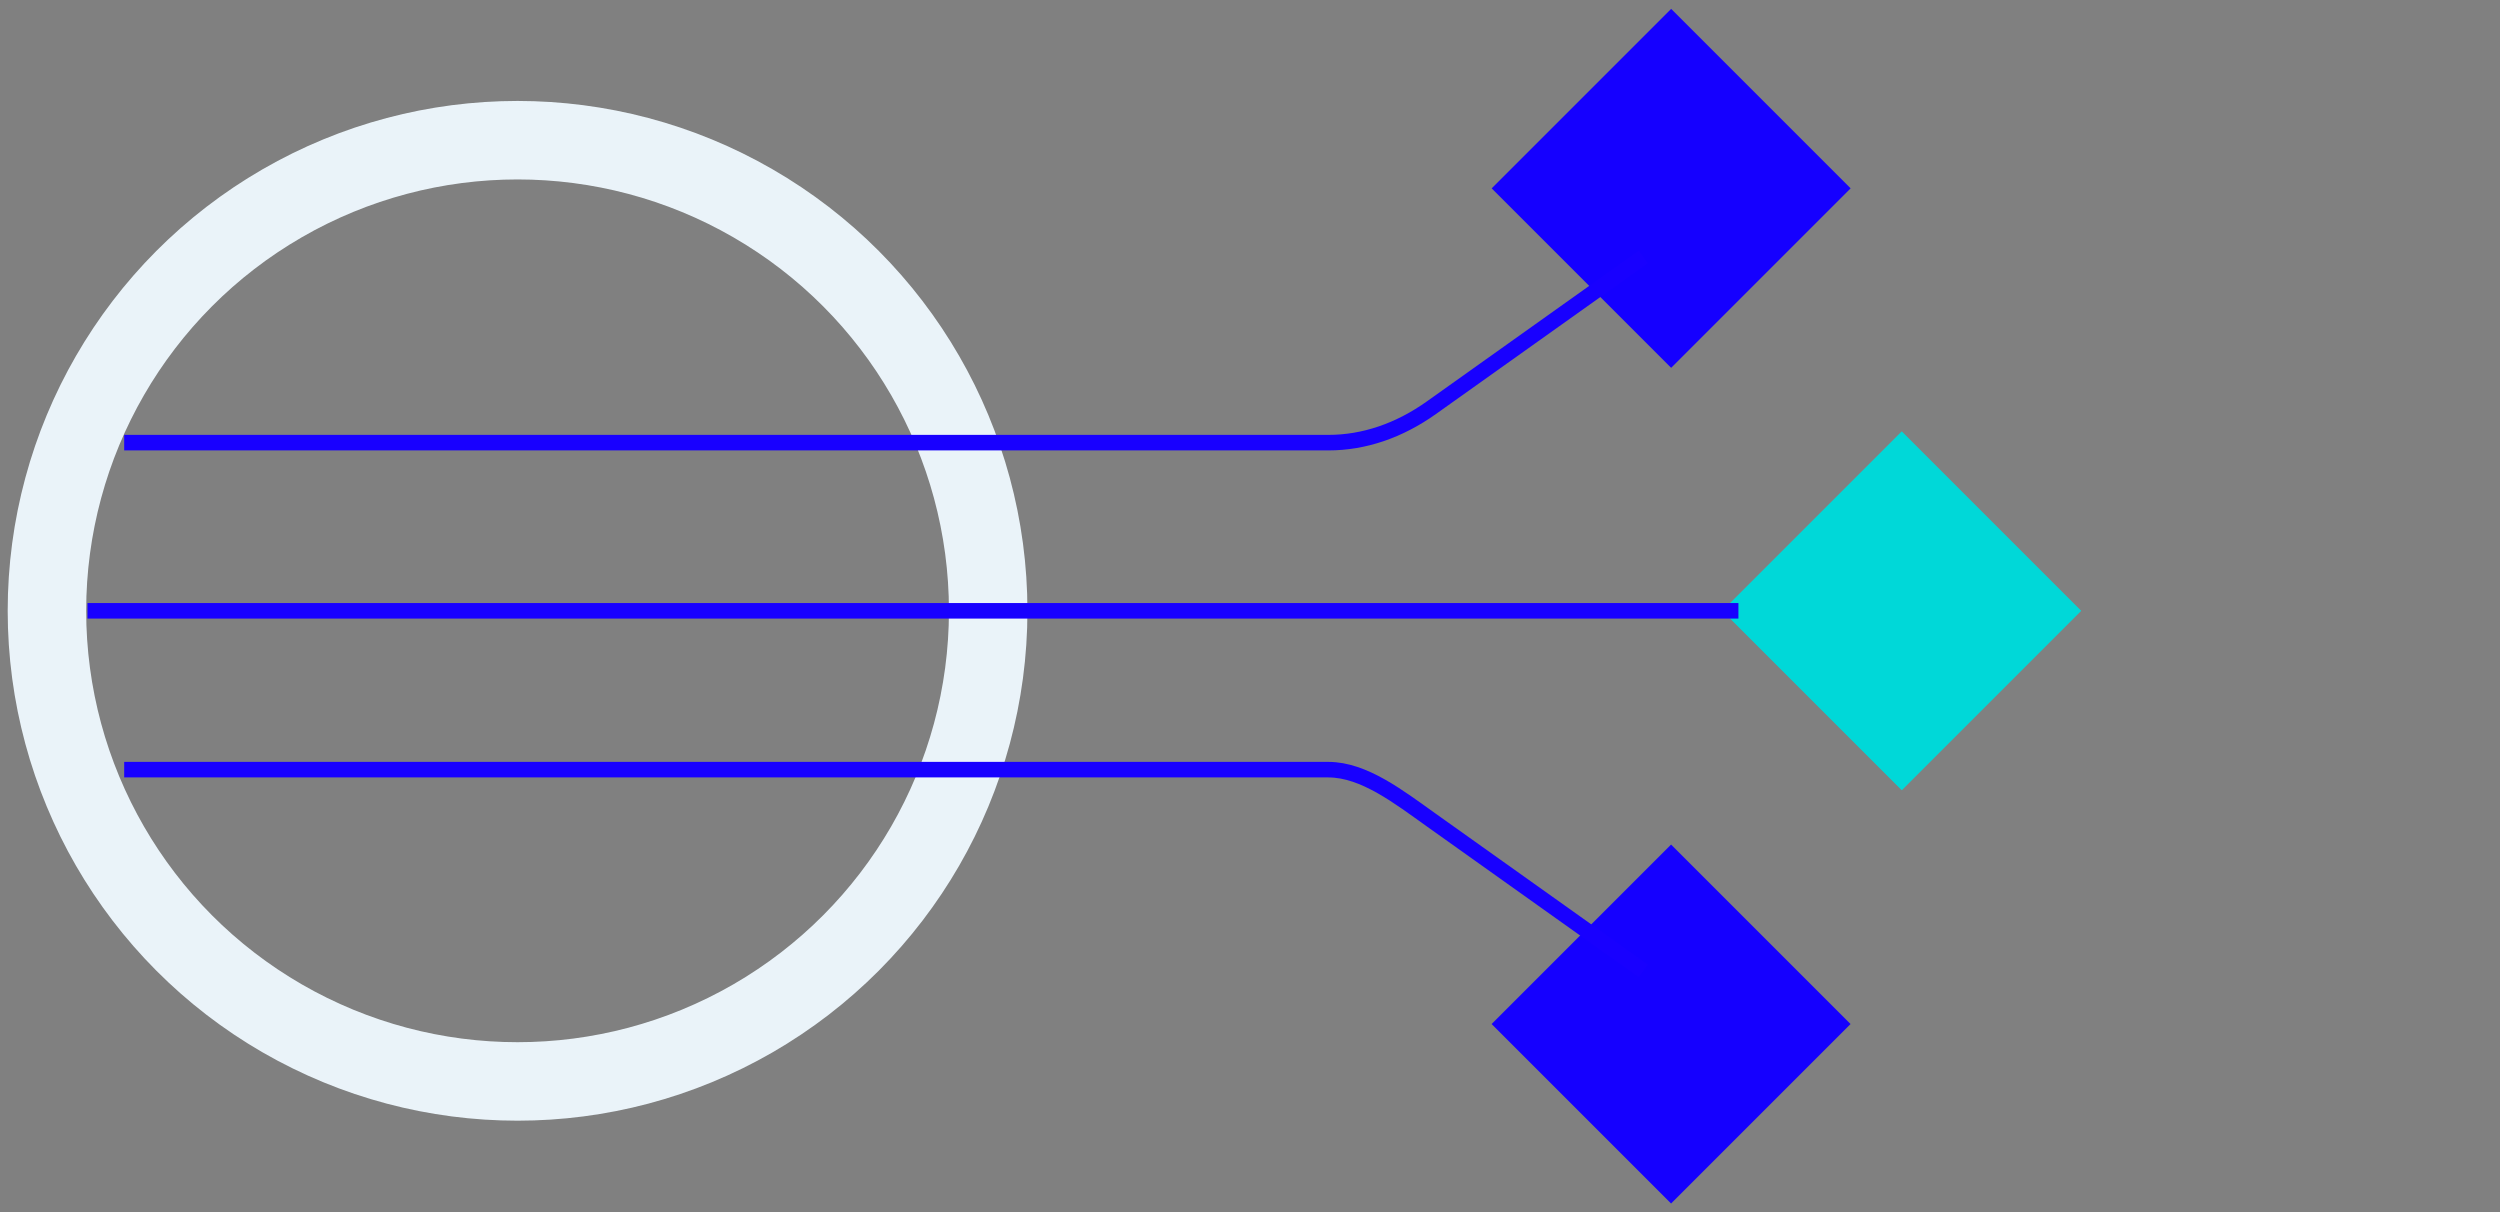
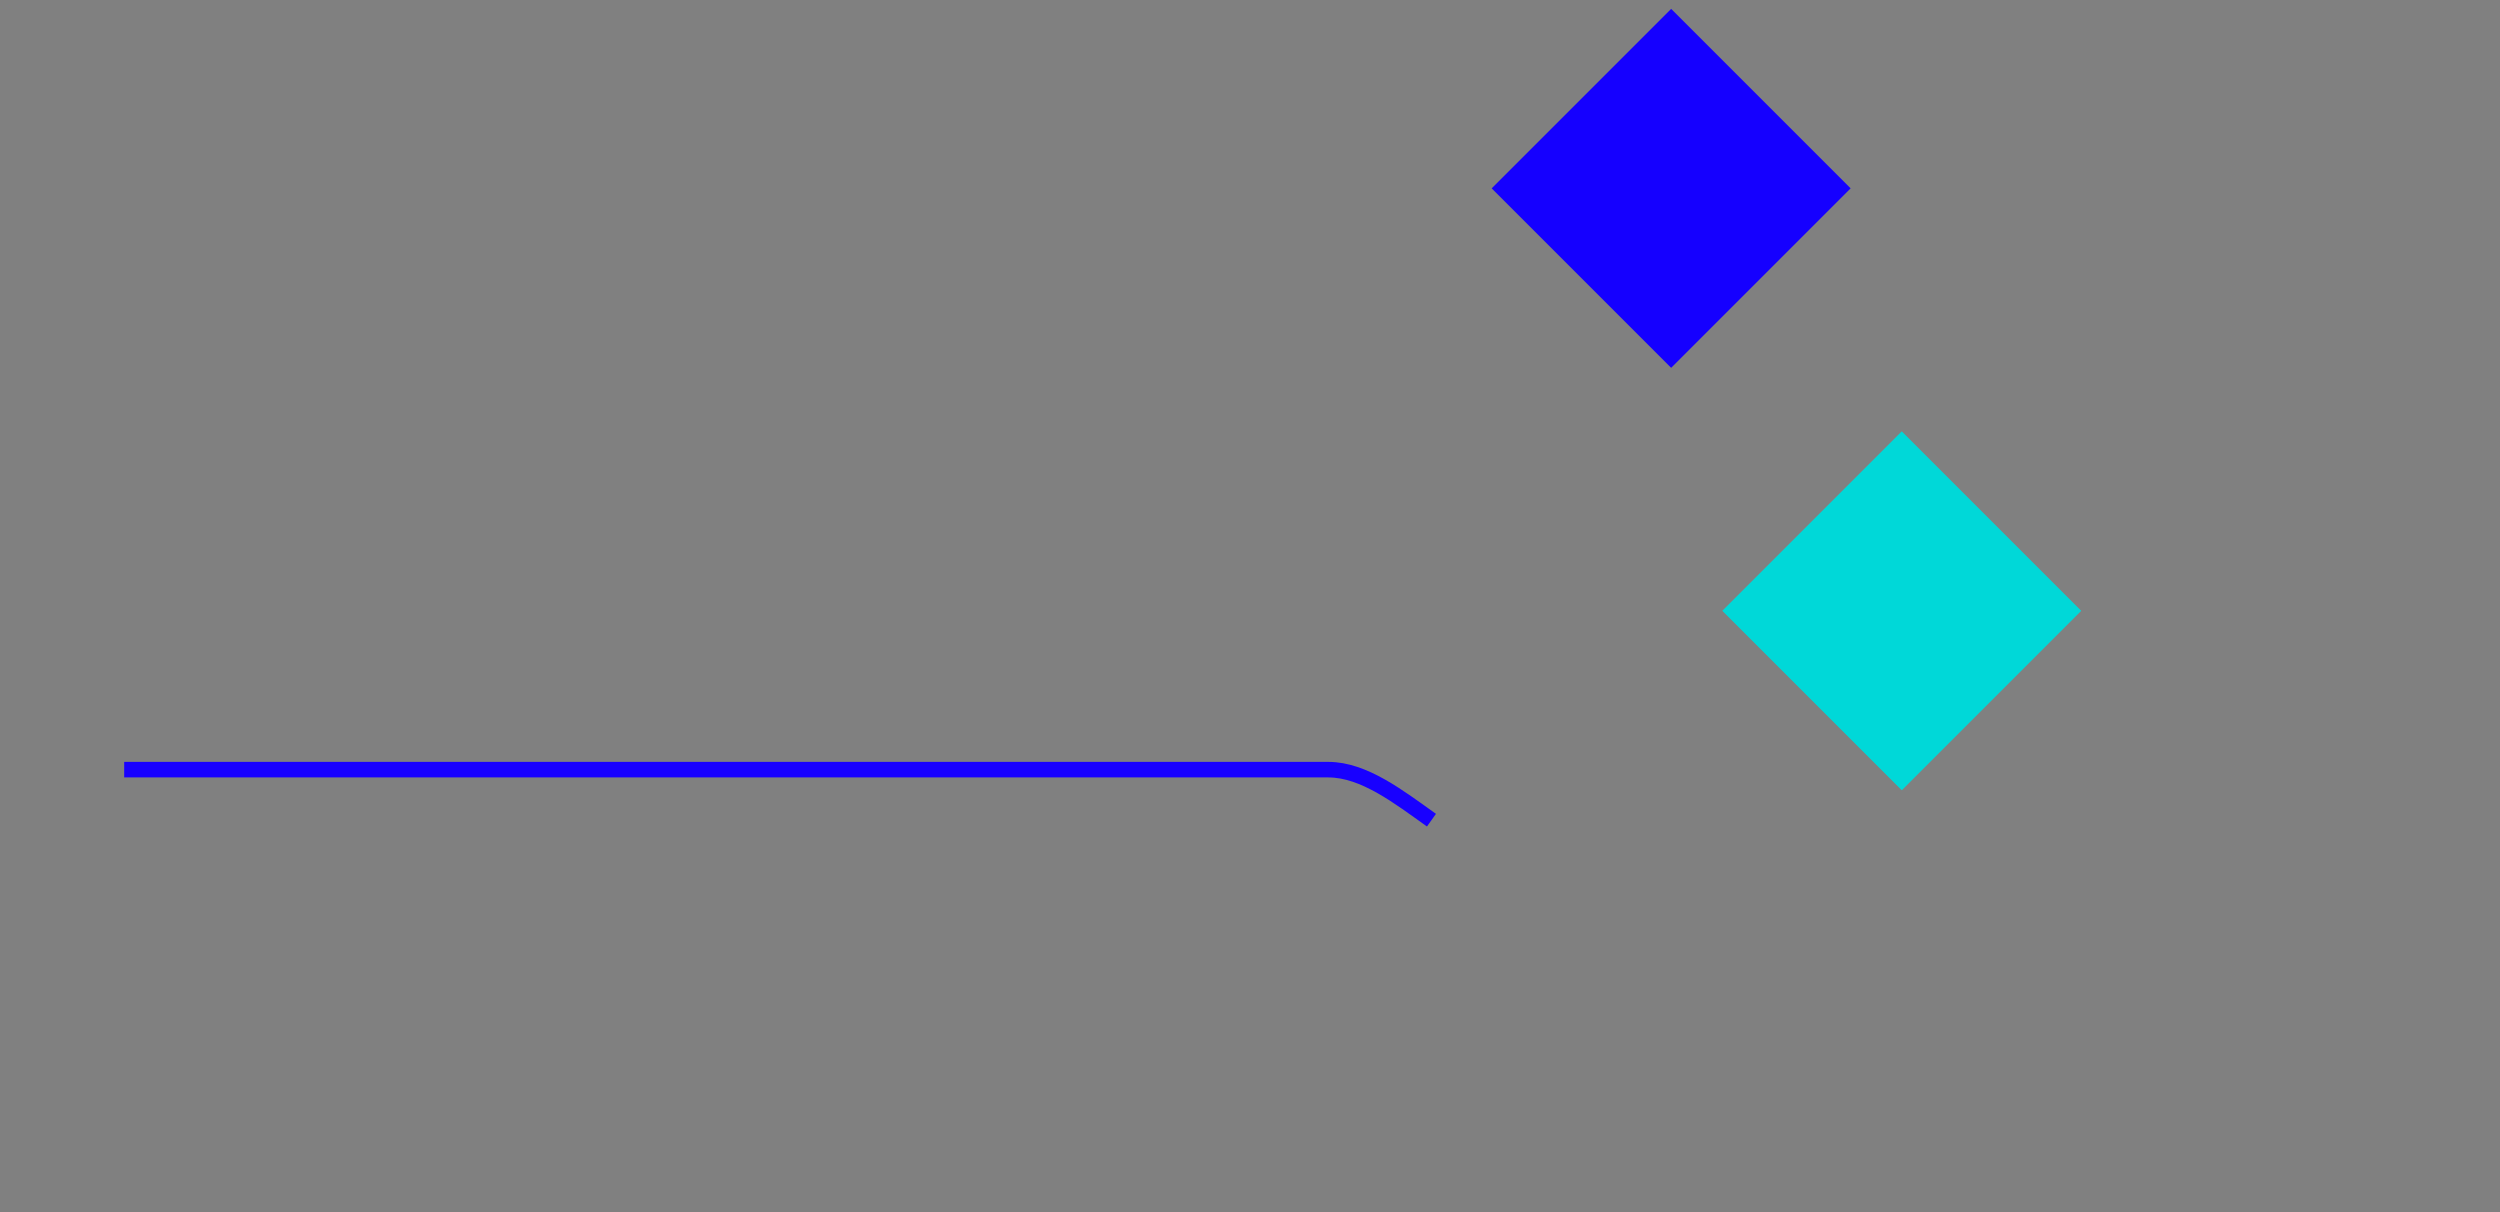
<svg xmlns="http://www.w3.org/2000/svg" id="Layer_1" data-name="Layer 1" viewBox="0 0 160.85 78">
  <rect x="0" y="0" width="160.85" height="78" fill="#808080" stroke="none" />
  <defs>
    <style>
      .cls-1 {
        stroke: #eaf3f9;
        stroke-width: 5.05px;
      }

      .cls-1, .cls-2 {
        fill: none;
        stroke-miterlimit: 10;
      }

      .cls-3 {
        fill: #00d8d8;
      }

      .cls-2 {
        stroke: #1800ff;
      }

      .cls-4 {
        fill: #1500ff;
      }
    </style>
  </defs>
  <g id="Value_Prop" data-name="Value Prop">
    <g>
-       <circle class="cls-1" cx="33.3" cy="39.3" r="30.28" />
-       <rect class="cls-4" x="99.35" y="57.72" width="16.33" height="16.33" transform="translate(230.13 36.45) rotate(135)" />
      <rect class="cls-3" x="114.2" y="31.13" width="16.33" height="16.33" transform="translate(236.67 -19.44) rotate(135)" />
      <rect class="cls-4" x="99.35" y="3.95" width="16.33" height="16.33" transform="translate(174.98 96.71) rotate(-135)" />
-       <line class="cls-2" x1="5.63" y1="39.3" x2="111.85" y2="39.3" />
-       <path class="cls-2" d="M7.99,28.48h77.48c2.29,0,4.55-.77,6.63-2.25l13.63-9.7" />
-       <path class="cls-2" d="M7.99,49.52h77.48c2.29,0,4.55,1.77,6.63,3.25l13.63,9.7" />
+       <path class="cls-2" d="M7.99,49.52h77.48c2.29,0,4.55,1.77,6.63,3.25" />
    </g>
  </g>
</svg>